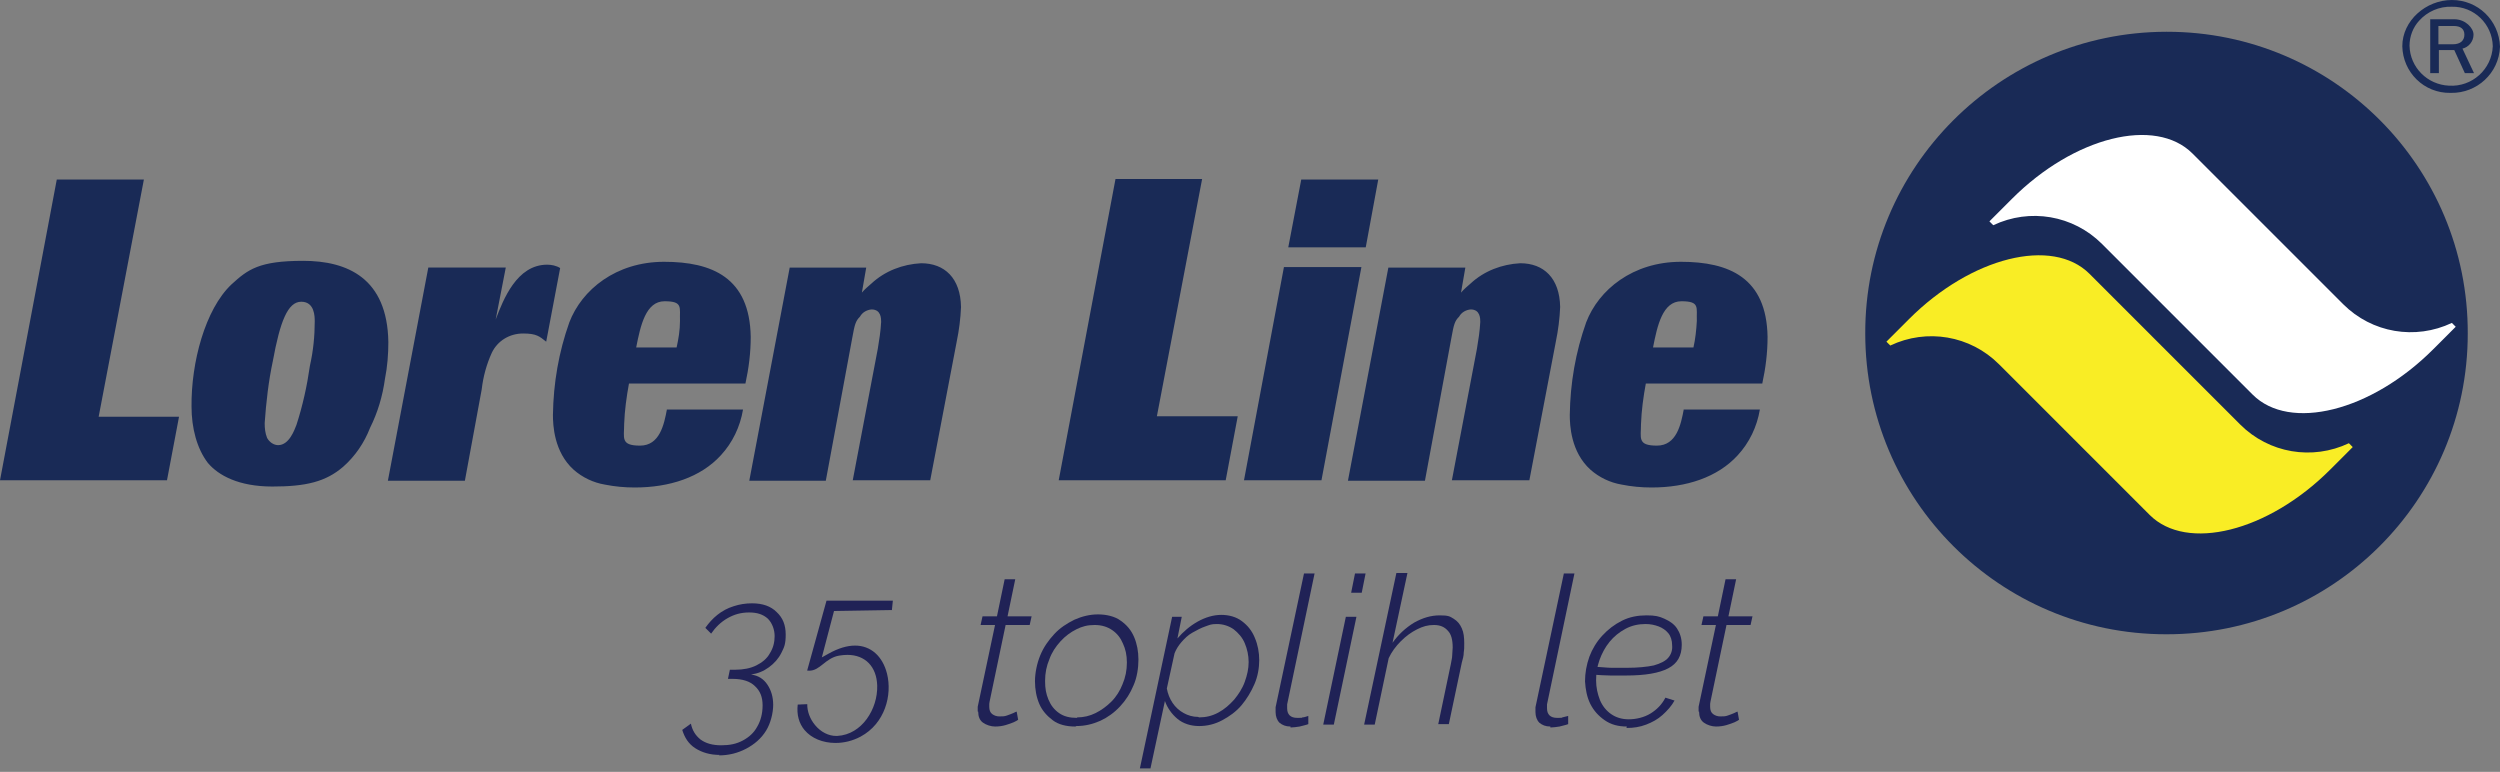
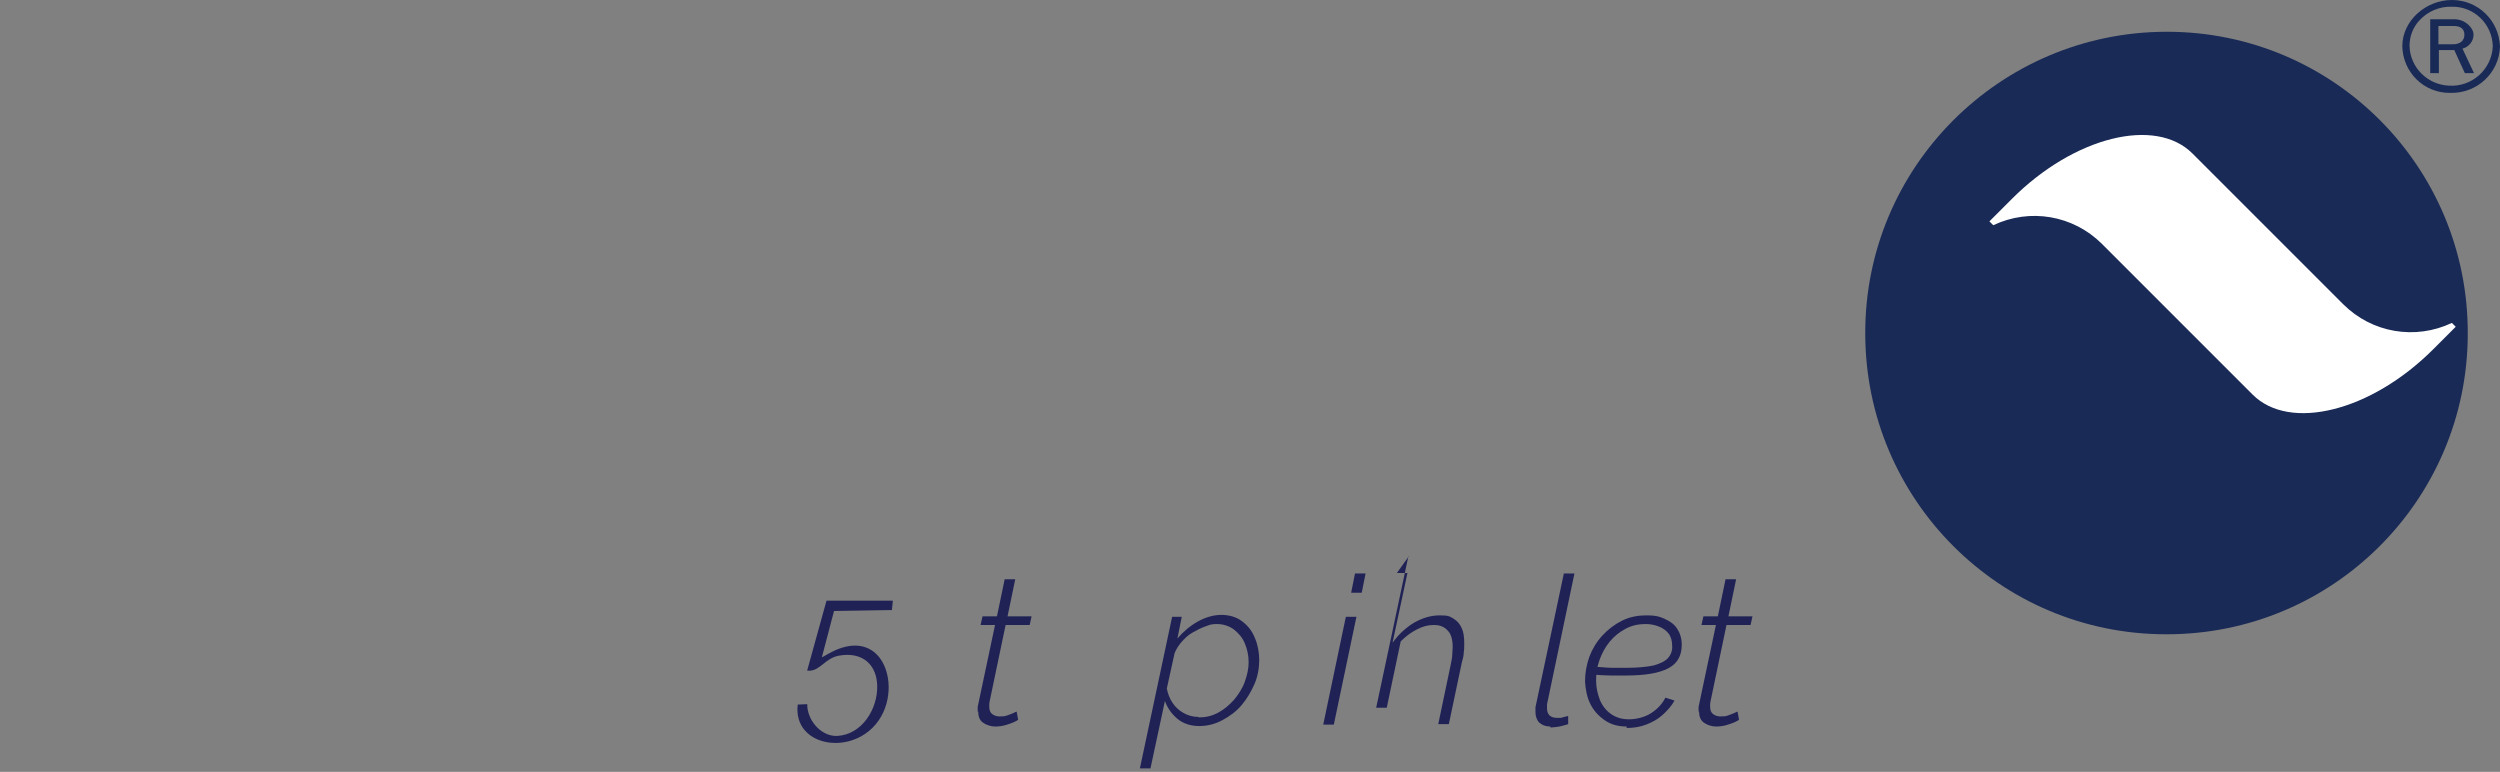
<svg xmlns="http://www.w3.org/2000/svg" id="Layer_1" width="183.268mm" height="56.586mm" version="1.1" viewBox="0 0 519.5 160.4">
  <rect x="0" y="0" width="519.5" height="160.4" fill="#808080" stroke="none" />
  <g id="LorenLine_30">
    <path id="Path_1" d="M450.3,6.6c34.6,0,62.6,28.1,62.5,62.7,0,34.6-28.1,62.6-62.7,62.5-34.5,0-62.5-28-62.5-62.5-.1-34.5,27.9-62.6,62.5-62.7h.2" fill="#192a56" />
-     <path id="Path_2" d="M465.5,88.2c6,6,15,7.5,22.6,3.9l.8.8-4.7,4.7c-12.9,12.9-29.8,17.1-37.5,9.4l-31.3-31.3c-6-6-15-7.5-22.6-3.9l-.8-.8,4.7-4.7c12.9-12.9,29.8-17.1,37.5-9.4l31.3,31.3Z" fill="#f9ed25" />
    <path id="Path_3" d="M486.9,63.2c6,6,15,7.5,22.6,3.9l.8.8-4.7,4.7c-12.9,12.9-29.8,17.1-37.5,9.4l-31.3-31.3c-6-6-15-7.5-22.6-3.9l-.8-.8,4.7-4.7c12.9-12.9,29.8-17.1,37.5-9.4,0,0,31.3,31.3,31.3,31.3Z" fill="#fff" />
    <path id="Path_4" d="M506.7,9.2v-3.8h3.2c1.4,0,2.2.6,2.2,1.8s-.8,2-2.4,2h-3ZM519.5,9.7h0C519.3,4.2,514.9,0,509.5,0s-10.3,4.3-10.3,9.6c.1,5.4,4.5,9.8,10,9.7h.1c5.4.1,10-4.1,10.2-9.6M514.1,15.2l-2.4-5.1c1.3-.3,2.3-1.5,2.3-2.9s-1.7-3.2-4-3.2h-5v11.2h1.8v-4.8h3.2l2.2,4.8h1.9,0ZM509.5,1.4c4.6-.1,8.4,3.6,8.5,8.2-.2,4.8-4.3,8.5-9.1,8.2-4.5-.2-8.1-3.8-8.2-8.3,0-1.9.7-3.8,2-5.2,1.7-1.9,4.2-3,6.8-2.9" fill="#192a56" />
-     <path id="Path_5" d="M343.5,72.2c.9-4.6,2-9.6,5.9-9.6s3.1,1.3,3.2,4.1c-.1,1.9-.3,3.7-.7,5.5h-8.4ZM0,99.8h34.7l2.5-13.2h-16.7l9.4-49.3H11.8L0,99.8ZM349.9,85c-.6,3.2-1.5,7.6-5.6,7.6s-3.3-1.6-3.3-4.5c.1-2.8.5-5.7,1-8.4h24.2c.7-3.2,1.1-6.4,1.1-9.7-.2-12.3-8-15.6-18-15.6s-17.1,5.8-19.7,12.6c-2.2,6.2-3.3,12.6-3.4,19.2,0,2.1.2,7.7,4.3,11.4,1.8,1.6,4.1,2.7,6.5,3.1,2,.4,4.1.6,6.2.6,7.2,0,13.7-2.1,17.9-6.7,2.4-2.6,4-5.9,4.6-9.5h-15.8v-.1ZM323.3,71c.5-2.4.8-4.8.9-7.2-.1-6-3.4-9.1-8.3-9.1-3.8.2-7.5,1.6-10.3,4.2-.7.6-1.4,1.2-2,1.9l.9-5.2h-16l-8.4,44.3h16l5.5-29.7c.5-2.8.7-3.5,1.6-4.4.5-.9,1.4-1.4,2.4-1.5,2,0,2,1.9,2,2.6-.1,1.9-.4,3.8-.7,5.6l-5.2,27.3h16.1l5.5-28.8h0ZM286.4,37.3h-16l-2.7,14.1h16.1s2.6-14.1,2.6-14.1ZM282.9,55.5h-16.1l-8.3,44.3h16.1s8.3-44.3,8.3-44.3ZM257.2,86.5h-16.8l9.4-49.3h-18l-11.8,62.6h34.7l2.5-13.3ZM198.8,71c.5-2.4.8-4.8.9-7.2-.1-6-3.4-9.1-8.3-9.1-3.8.2-7.5,1.6-10.3,4.2-.7.6-1.4,1.2-2,1.9l.9-5.2h-15.9l-8.4,44.3h15.9l5.5-29.7c.5-2.8.7-3.5,1.6-4.4.5-.9,1.4-1.4,2.4-1.5,2,0,2,1.9,2,2.6-.1,1.9-.4,3.8-.7,5.6l-5.2,27.3h16.1l5.5-28.8h0ZM132.2,72.2c.9-4.6,2-9.6,5.9-9.6s3.1,1.3,3.2,4.1c0,1.9-.3,3.7-.7,5.5h-8.4ZM138.6,85c-.6,3.2-1.5,7.6-5.6,7.6s-3.3-1.6-3.3-4.5c.1-2.8.5-5.7,1-8.4h24.2c.7-3.2,1.1-6.4,1.1-9.7-.2-12.3-8-15.6-18-15.6s-17.1,5.8-19.7,12.6c-2.2,6.2-3.3,12.6-3.4,19.2,0,2.1.2,7.7,4.3,11.4,1.8,1.6,4.1,2.7,6.5,3.1,2,.4,4.1.6,6.2.6,7.2,0,13.7-2.1,17.9-6.7,2.4-2.6,4-5.9,4.6-9.5h-15.8v-.1ZM100.1,80.9c.3-2.6,1-5.2,2.1-7.6,1.2-2.5,3.7-4,6.5-4s3.4.6,4.8,1.7l2.9-15.3c-.8-.5-1.8-.7-2.7-.7-6.3,0-9.1,7.2-10.7,11.4l2.1-10.8h-16.1l-8.4,44.3h16s3.5-19,3.5-19ZM64.4,76c-.6,4.2-1.5,8.3-2.8,12.3-.4,1-1.5,4.2-3.8,4.2-.9,0-1.8-.6-2.3-1.5-.4-1-.5-2-.5-3.1.3-4.3.8-8.7,1.7-12.9,1.5-8.2,3.1-12.3,5.9-12.3s2.8,3.1,2.8,4.1c0,3-.3,6.1-1,9.2M80,78.7c.5-2.5.7-5.1.7-7.6-.2-13.3-8.5-16.9-17.7-16.9s-11.5,1.8-14.9,4.9c-5.5,5.2-8.4,16.3-8.3,25.4,0,4.4,1.1,8.7,3.4,11.7,2.2,2.6,6.4,4.9,13.4,4.9s11.1-1,14.7-4.1c2.5-2.2,4.4-5,5.6-8.1,1.6-3.2,2.6-6.6,3.1-10.2" fill="#192a56" />
  </g>
  <g>
-     <path d="M149.568,156.872c-2,0-3.7-.5-5.1-1.4-1.4-.9-2.2-2.2-2.7-3.8l1.8-1.3c.3,1.4.9,2.4,2,3.3,1.1.8,2.5,1.2,4.3,1.2s3.2-.3,4.5-1,2.3-1.6,3-2.9c.7-1.2,1.1-2.7,1.1-4.4s-.5-3-1.6-4c-1-1-2.6-1.5-4.6-1.5h-1l.4-1.9h1.1c1.7,0,3.2-.3,4.4-.9s2.2-1.4,2.8-2.5c.7-1.1,1-2.3,1-3.6s-.5-2.7-1.4-3.6c-1-.9-2.2-1.3-3.9-1.3s-3.1.4-4.5,1.2-2.5,1.9-3.4,3.2l-1.2-1.2c.7-1,1.5-1.9,2.5-2.7,1-.8,2.1-1.4,3.4-1.8,1.2-.4,2.5-.6,3.8-.6,2.2,0,3.9.6,5.1,1.8,1.3,1.2,1.9,2.7,1.9,4.7s-.3,2.6-.9,3.8-1.5,2.2-2.6,3-2.3,1.3-3.7,1.5c1.5.2,2.6.9,3.4,2.1.8,1.2,1.2,2.6,1.2,4.2s-.5,3.8-1.5,5.4-2.4,2.8-4.1,3.7c-1.7.9-3.6,1.4-5.7,1.4l.2-.1Z" fill="#202256" />
    <path d="M203.168,147.872v-1l3.6-17h-3l.4-1.8h3l1.6-7.7h2.2l-1.6,7.7h5l-.4,1.8h-5l-3.2,15.3c-.1.5-.2.9-.2,1.1v.6c0,.7.2,1.2.6,1.5.4.3.9.5,1.5.5s1.1,0,1.6-.2.9-.3,1.3-.5c.4-.2.6-.3.7-.3l.3,1.7c-.1.1-.5.3-.9.5-.5.2-1,.4-1.7.6s-1.4.3-2.2.3-1.8-.3-2.5-.8-1-1.3-1-2.3h-.1Z" fill="#202256" />
-     <path d="M223.468,150.972c-1.9,0-3.5-.4-4.7-1.3s-2.2-2-2.8-3.4-.9-3-.9-4.7.4-3.7,1.1-5.4c.7-1.7,1.7-3.1,2.9-4.4s2.6-2.2,4.2-3c1.6-.7,3.2-1.1,4.9-1.1s3.5.4,4.7,1.3c1.3.9,2.2,2,2.8,3.4s.9,3,.9,4.7-.3,3.7-1,5.3c-.7,1.7-1.6,3.1-2.8,4.4s-2.6,2.3-4.1,3c-1.6.7-3.2,1.1-5,1.1l-.2.1ZM223.868,149.072c1.3,0,2.6-.3,3.8-.9s2.3-1.4,3.3-2.4,1.8-2.3,2.3-3.6c.6-1.4.9-2.9.9-4.5s-.3-2.8-.8-3.9c-.5-1.2-1.2-2.1-2.2-2.8-1-.7-2.2-1.1-3.7-1.1s-2.6.3-3.8.9-2.3,1.4-3.3,2.5-1.8,2.3-2.3,3.7c-.6,1.4-.9,2.9-.9,4.5s.2,2.7.7,3.9c.5,1.2,1.2,2.1,2.2,2.8s2.2,1,3.7,1l.1-.1Z" fill="#202256" />
    <path d="M243.668,128.172h1.9l-.9,4.5c1.2-1.4,2.6-2.6,4.2-3.5,1.6-.9,3.3-1.4,4.9-1.4s3.1.4,4.3,1.3,2.1,2,2.7,3.5c.6,1.4.9,3,.9,4.6s-.3,3.4-1,5-1.6,3.1-2.7,4.4-2.5,2.3-4,3.1c-1.5.8-3.1,1.2-4.8,1.2s-3.3-.5-4.5-1.5-2.1-2.3-2.6-3.7l-3,14h-2.2l6.7-31.5h.1ZM249.168,149.072c1.4,0,2.7-.3,4-1s2.3-1.6,3.3-2.7c.9-1.1,1.7-2.3,2.2-3.7.5-1.4.8-2.7.8-4.1s-.3-2.7-.8-3.9c-.5-1.2-1.3-2.1-2.3-2.9-1-.7-2.2-1.1-3.5-1.1s-1.5.2-2.4.5-1.8.8-2.7,1.3-1.6,1.2-2.3,2c-.6.7-1.1,1.5-1.4,2.3l-1.6,7.3c.2,1.1.6,2.1,1.2,3,.6.9,1.4,1.6,2.3,2.1s1.9.8,3,.8l.2.1Z" fill="#202256" />
-     <path d="M268.168,150.972c-1,0-1.7-.3-2.3-.8-.5-.5-.8-1.3-.8-2.2s0-.4,0-.5v-.5l5.9-27.8h2.2l-5.7,27.2v.8c0,1.3.7,2,2.1,2s.7,0,1.1-.1c.4,0,.8-.2,1.2-.3v1.7c-.5.2-1.1.3-1.8.5-.7.1-1.3.2-1.9.2v-.2Z" fill="#202256" />
    <path d="M279.668,128.172h2.2l-4.7,22.4h-2.2l4.7-22.4ZM281.568,119.172h2.2l-.8,4h-2.2l.8-4Z" fill="#202256" />
-     <path d="M290.268,119.072h2.2l-3.1,14.5c1.2-1.7,2.7-3.1,4.5-4.2,1.8-1,3.5-1.5,5.3-1.5s2.1.2,2.9.7,1.3,1.1,1.7,2c.4.9.5,1.9.5,3.1s0,1.2-.1,1.9c0,.7-.2,1.4-.4,2.1l-2.7,12.8h-2.2l2.6-12.4c.1-.7.3-1.3.3-1.9s.1-1.1.1-1.6c0-1.6-.3-2.8-1-3.5-.7-.8-1.6-1.2-2.9-1.2s-2.3.3-3.5.9-2.3,1.4-3.4,2.5c-1,1-1.9,2.2-2.5,3.5l-2.9,13.8h-2.2l6.7-31.5h.1Z" fill="#202256" />
+     <path d="M290.268,119.072h2.2l-3.1,14.5c1.2-1.7,2.7-3.1,4.5-4.2,1.8-1,3.5-1.5,5.3-1.5s2.1.2,2.9.7,1.3,1.1,1.7,2c.4.9.5,1.9.5,3.1s0,1.2-.1,1.9c0,.7-.2,1.4-.4,2.1l-2.7,12.8h-2.2l2.6-12.4c.1-.7.3-1.3.3-1.9s.1-1.1.1-1.6c0-1.6-.3-2.8-1-3.5-.7-.8-1.6-1.2-2.9-1.2s-2.3.3-3.5.9-2.3,1.4-3.4,2.5l-2.9,13.8h-2.2l6.7-31.5h.1Z" fill="#202256" />
    <path d="M322.168,150.972c-1,0-1.7-.3-2.3-.8-.5-.5-.8-1.3-.8-2.2s0-.4,0-.5v-.5l5.9-27.8h2.2l-5.7,27.2v.8c0,1.3.7,2,2.1,2s.7,0,1.1-.1.8-.2,1.2-.3v1.7c-.5.2-1.1.3-1.8.5-.7.1-1.3.2-1.9.2v-.2Z" fill="#202256" />
    <path d="M338.068,150.972c-1.8,0-3.3-.4-4.6-1.3-1.3-.9-2.3-2-3-3.4s-1-3-1.1-4.7c0-1.7.3-3.4.9-5.1.6-1.6,1.5-3.1,2.7-4.4s2.5-2.3,4.1-3.1,3.3-1.1,5.1-1.1,2.6.2,3.7.7,2,1.1,2.6,2,1,2,1,3.4c0,2.3-.9,3.9-2.8,4.9s-4.8,1.5-8.8,1.5-2,0-3.2,0c-1.1,0-2.4-.1-3.9-.2l.4-1.6c1.5,0,2.7.2,3.8.2h3c2.4,0,4.3-.2,5.7-.5,1.4-.4,2.4-.9,3-1.6s.9-1.6.8-2.6c0-1-.3-1.9-.8-2.5s-1.2-1.1-2-1.4-1.7-.5-2.7-.5c-1.5,0-2.9.3-4.2,1-1.3.7-2.4,1.6-3.3,2.7s-1.6,2.4-2.1,3.8-.7,2.8-.7,4.2c0,1.5.3,2.8.8,4.1.5,1.2,1.3,2.2,2.3,2.9,1,.7,2.2,1.1,3.7,1.1s3.2-.4,4.5-1.2,2.4-1.9,3.1-3.3l1.9.6c-.6,1.1-1.5,2.1-2.5,3s-2.1,1.5-3.4,2-2.6.7-4.1.7l.1-.3Z" fill="#202256" />
    <path d="M352.968,147.872v-1l3.6-17h-3l.4-1.8h3l1.6-7.7h2.2l-1.6,7.7h5l-.4,1.8h-5l-3.2,15.3c-.1.5-.2.9-.2,1.1v.6c0,.7.2,1.2.6,1.5s.9.5,1.5.5,1.1,0,1.6-.2.9-.3,1.3-.5.6-.3.7-.3l.3,1.7c-.1.1-.5.3-.9.5-.5.2-1,.4-1.7.6s-1.4.3-2.2.3-1.8-.3-2.5-.8-1-1.3-1-2.3h-.1Z" fill="#202256" />
  </g>
  <path d="M173.627,154.385c-2.663,0-5.009-.976-6.439-2.675-1.171-1.393-1.662-3.223-1.423-5.3l1.982-.087c-.024,1.502.566,3.083,1.631,4.362,1.188,1.425,2.784,2.241,4.38,2.241.088,0,.176-.002.265-.007,5.108-.285,8.396-5.63,8.262-10.443-.11-3.943-2.484-6.394-6.197-6.394-.547,0-1.128.053-1.728.156-1.423.246-2.433,1.047-3.323,1.754-.93.738-1.733,1.376-2.877,1.376-.141,0-.284-.01-.431-.028l4.021-14.528h13.786l-.197,1.946-12.029.201-2.532,9.645,1.452-.808c1.961-1.091,3.797-1.645,5.457-1.645,3.235,0,5.715,2.18,6.633,5.829,1.116,4.441-.413,10.363-5.494,13.09-1.6.859-3.399,1.313-5.202,1.313Z" fill="#202256" />
</svg>